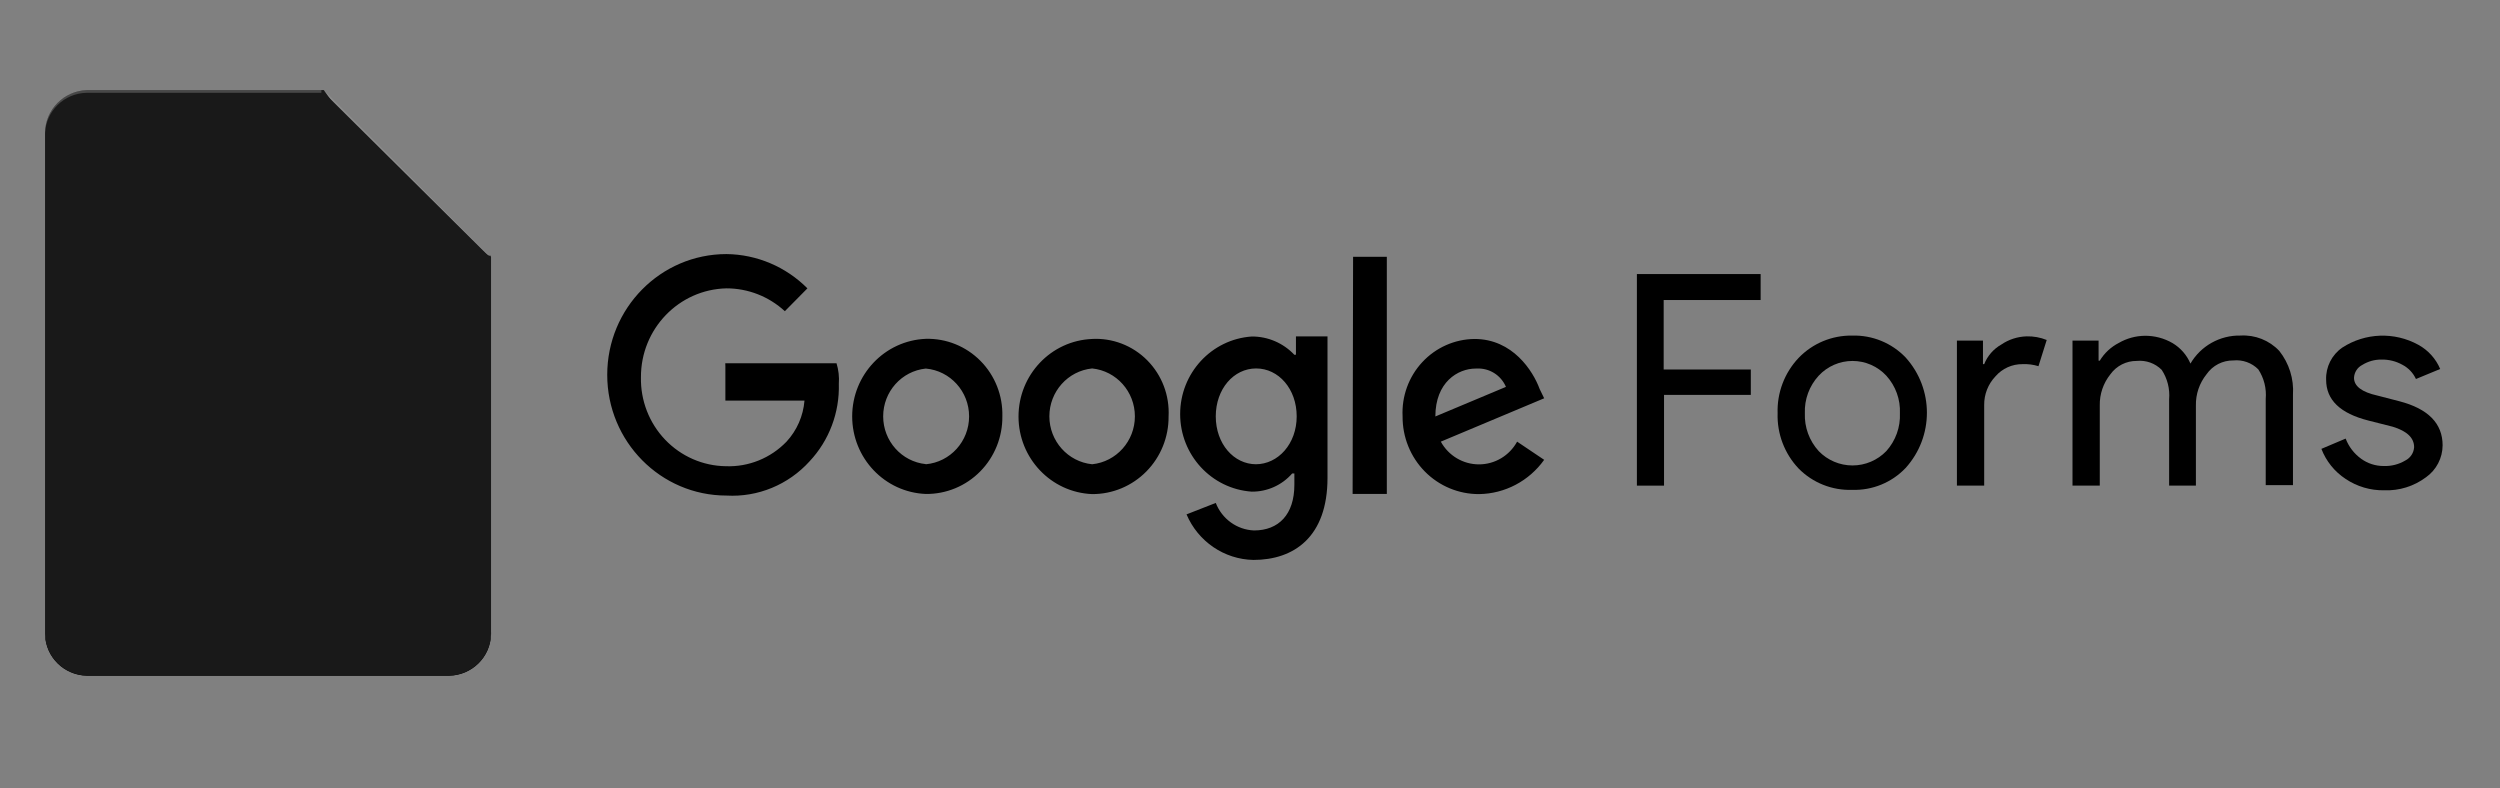
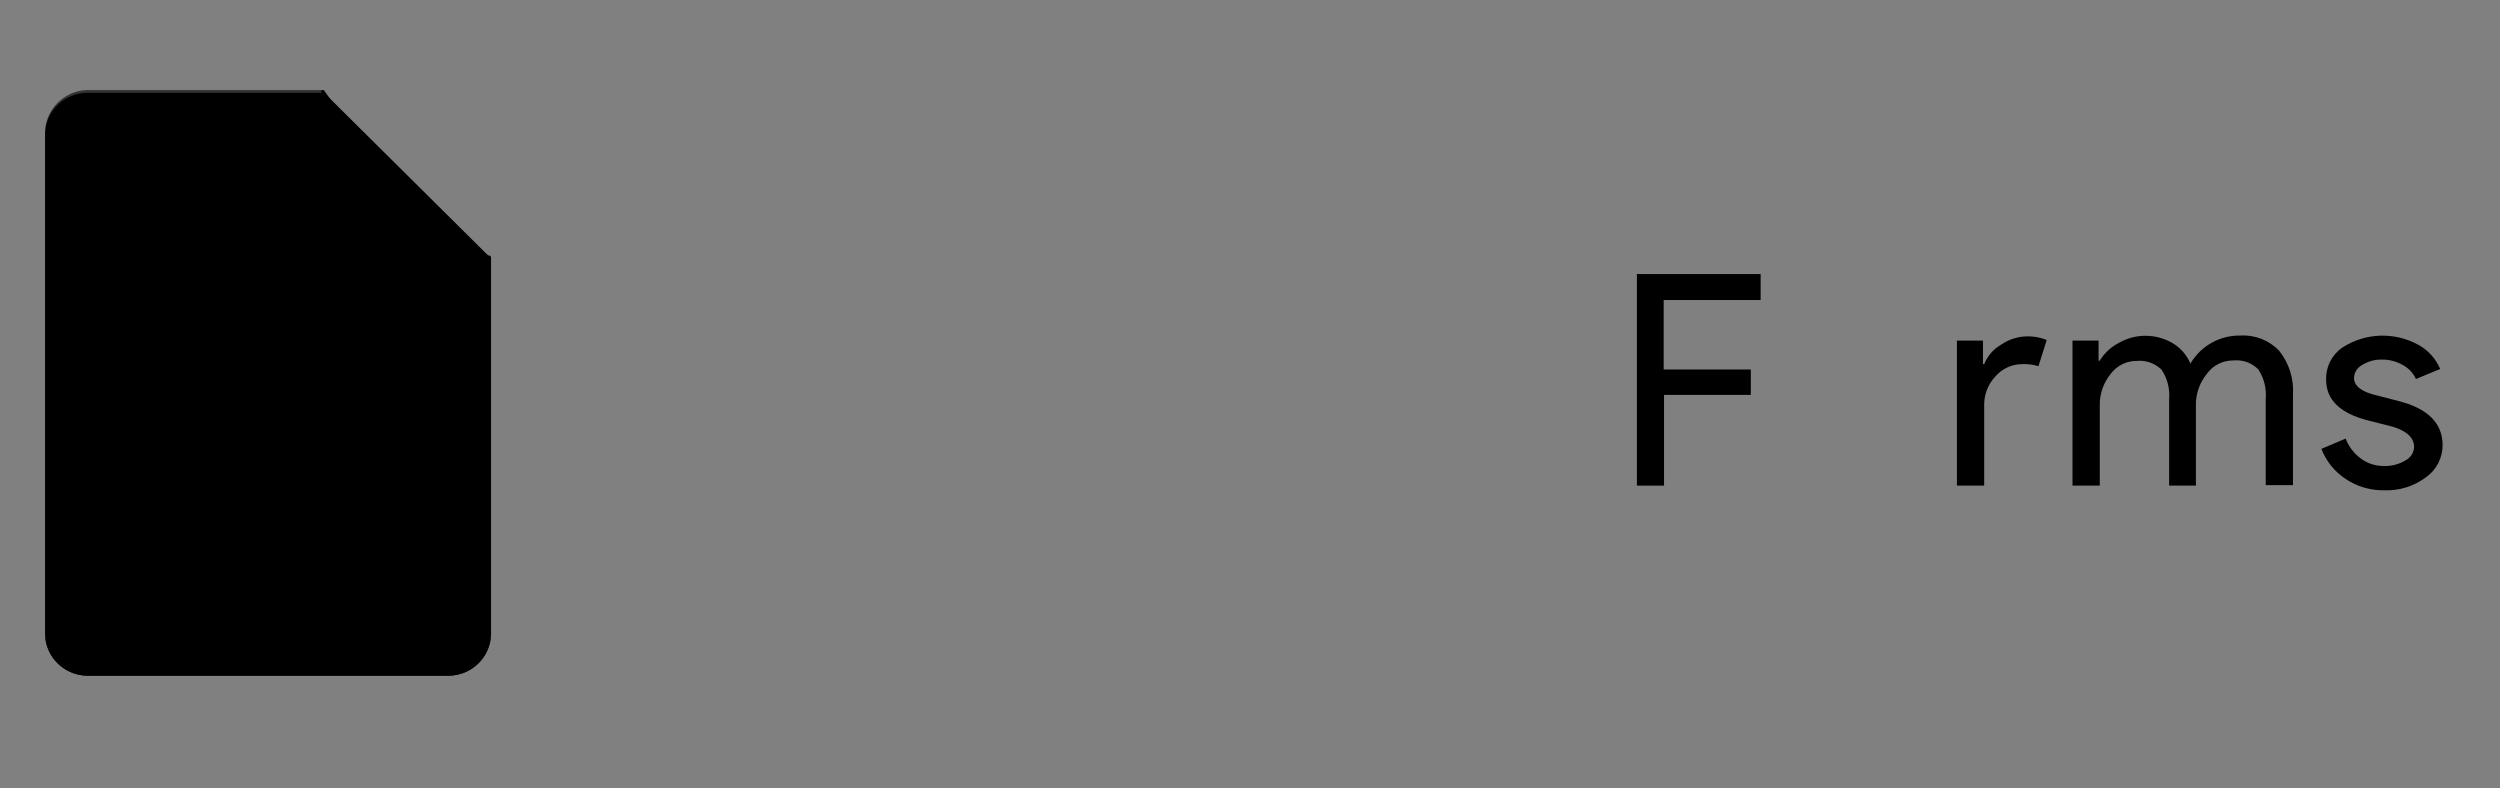
<svg xmlns="http://www.w3.org/2000/svg" width="111" height="35" viewBox="0 0 111 35" fill="none">
  <rect x="0" y="0" width="111" height="35" fill="#808080" stroke="none" />
  <path d="M73.883 17.533V21.562H72.678V12.168H78.172V13.321H73.867V16.406H77.736V17.533H73.883Z" fill="#757575" style="fill:#757575;fill:color(display-p3 0.459 0.459 0.459);fill-opacity:1;" />
-   <path d="M78.926 18.349C78.896 17.439 79.231 16.555 79.857 15.892C80.478 15.245 81.342 14.885 82.241 14.9C83.132 14.875 83.993 15.228 84.609 15.871C85.87 17.265 85.87 19.385 84.609 20.779C83.994 21.425 83.133 21.778 82.241 21.75C81.348 21.781 80.483 21.437 79.857 20.801C79.232 20.14 78.897 19.257 78.926 18.349ZM80.136 18.349C80.112 18.968 80.333 19.57 80.75 20.028C81.143 20.436 81.685 20.666 82.251 20.666C82.818 20.666 83.36 20.436 83.753 20.028C84.166 19.569 84.383 18.966 84.356 18.349C84.383 17.736 84.166 17.136 83.753 16.681C83.366 16.264 82.822 16.026 82.251 16.026C81.681 16.026 81.137 16.264 80.75 16.681C80.333 17.134 80.112 17.734 80.136 18.349Z" fill="#757575" style="fill:#757575;fill:color(display-p3 0.459 0.459 0.459);fill-opacity:1;" />
  <path d="M88.098 21.56H86.887V15.122H88.044V16.168H88.098C88.244 15.801 88.512 15.494 88.856 15.299C89.188 15.072 89.579 14.946 89.981 14.934C90.287 14.926 90.591 14.981 90.874 15.095L90.508 16.259C90.279 16.188 90.038 16.157 89.798 16.168C89.34 16.164 88.904 16.36 88.603 16.705C88.273 17.05 88.091 17.51 88.098 17.987V21.56Z" fill="#757575" style="fill:#757575;fill:color(display-p3 0.459 0.459 0.459);fill-opacity:1;" />
-   <path d="M93.23 21.561H92.019V15.124H93.177V16.014H93.23C93.433 15.678 93.726 15.405 94.075 15.226C94.422 15.025 94.815 14.916 95.216 14.909C95.654 14.902 96.087 15.015 96.465 15.236C96.818 15.447 97.095 15.765 97.256 16.143C97.715 15.357 98.566 14.88 99.478 14.899C100.125 14.86 100.756 15.109 101.2 15.58C101.636 16.13 101.853 16.822 101.808 17.522V21.54H100.598V17.71C100.638 17.249 100.523 16.788 100.269 16.401C99.979 16.108 99.572 15.962 99.161 16.004C98.687 15.998 98.241 16.227 97.972 16.615C97.655 17.009 97.487 17.5 97.498 18.005V21.561H96.309V17.731C96.349 17.27 96.234 16.809 95.98 16.422C95.69 16.13 95.282 15.984 94.872 16.025C94.409 16.021 93.974 16.241 93.704 16.615C93.387 17.009 93.219 17.5 93.23 18.005V21.561Z" fill="#757575" style="fill:#757575;fill:color(display-p3 0.459 0.459 0.459);fill-opacity:1;" />
+   <path d="M93.23 21.561H92.019V15.124H93.177V16.014H93.23C93.433 15.678 93.726 15.405 94.075 15.226C94.422 15.025 94.815 14.916 95.216 14.909C95.654 14.902 96.087 15.015 96.465 15.236C96.818 15.447 97.095 15.765 97.256 16.143C97.715 15.357 98.566 14.88 99.478 14.899C100.125 14.86 100.756 15.109 101.2 15.58C101.636 16.13 101.853 16.822 101.808 17.522V21.54H100.598V17.71C100.638 17.249 100.523 16.788 100.269 16.401C99.979 16.108 99.572 15.962 99.161 16.004C98.687 15.998 98.241 16.227 97.972 16.615C97.655 17.009 97.487 17.5 97.498 18.005V21.561H96.309V17.731C96.349 17.27 96.234 16.809 95.98 16.422C95.69 16.13 95.282 15.984 94.872 16.025C94.409 16.021 93.974 16.241 93.704 16.615C93.387 17.009 93.219 17.5 93.23 18.005V21.561" fill="#757575" style="fill:#757575;fill:color(display-p3 0.459 0.459 0.459);fill-opacity:1;" />
  <path d="M108.452 19.774C108.449 20.337 108.175 20.864 107.715 21.19C107.181 21.59 106.525 21.795 105.858 21.769C105.249 21.78 104.652 21.604 104.147 21.265C103.656 20.943 103.28 20.476 103.07 19.929L104.147 19.473C104.284 19.832 104.523 20.144 104.835 20.369C105.125 20.579 105.473 20.691 105.831 20.691C106.171 20.704 106.508 20.619 106.8 20.444C107.025 20.33 107.172 20.105 107.187 19.854C107.187 19.441 106.87 19.14 106.24 18.947L105.164 18.674C103.904 18.357 103.28 17.756 103.28 16.86C103.26 16.295 103.53 15.757 103.996 15.434C105.013 14.773 106.313 14.725 107.376 15.31C107.81 15.549 108.152 15.927 108.344 16.383L107.268 16.828C107.143 16.556 106.931 16.334 106.665 16.195C106.382 16.038 106.063 15.959 105.74 15.965C105.439 15.961 105.144 16.043 104.889 16.201C104.67 16.311 104.529 16.53 104.518 16.775C104.518 17.145 104.862 17.408 105.557 17.563L106.531 17.815C107.811 18.148 108.452 18.801 108.452 19.774Z" fill="#757575" style="fill:#757575;fill:color(display-p3 0.459 0.459 0.459);fill-opacity:1;" />
-   <path d="M32.207 16.266V17.788H35.719C35.664 18.468 35.383 19.11 34.922 19.609C34.217 20.341 33.239 20.737 32.229 20.7C31.21 20.687 30.239 20.263 29.531 19.521C28.823 18.78 28.437 17.782 28.458 16.751C28.449 14.607 30.138 12.85 32.256 12.803C33.214 12.802 34.138 13.164 34.847 13.817L35.849 12.803C34.892 11.842 33.603 11.296 32.256 11.281C29.332 11.281 26.961 13.681 26.961 16.642C26.961 19.603 29.332 22.003 32.256 22.003C33.649 22.082 35.003 21.523 35.946 20.482C36.814 19.556 37.282 18.317 37.244 17.04C37.267 16.733 37.232 16.424 37.142 16.13H32.202L32.207 16.266ZM41.106 15.044C39.28 15.118 37.837 16.638 37.837 18.488C37.837 20.339 39.28 21.859 41.106 21.932C42.011 21.941 42.882 21.581 43.521 20.932C44.16 20.284 44.515 19.402 44.505 18.486C44.529 17.566 44.178 16.676 43.536 16.026C42.893 15.375 42.015 15.02 41.106 15.044ZM41.106 20.607C40.031 20.497 39.213 19.58 39.213 18.486C39.213 17.391 40.031 16.475 41.106 16.364C42.194 16.461 43.028 17.383 43.028 18.488C43.028 19.594 42.194 20.516 41.106 20.613V20.607ZM57.47 15.753C56.976 15.229 56.29 14.935 55.574 14.941C53.786 15.066 52.399 16.57 52.399 18.385C52.399 20.199 53.786 21.704 55.574 21.829C56.261 21.837 56.918 21.543 57.373 21.022H57.47V21.523C57.47 22.843 56.775 23.552 55.677 23.552C54.922 23.521 54.257 23.042 53.98 22.33L52.682 22.838C53.193 24.043 54.354 24.835 55.65 24.861C57.449 24.861 58.941 23.847 58.941 21.218V14.935H57.54V15.748L57.47 15.753ZM55.773 20.613C54.777 20.613 53.98 19.702 53.98 18.486C53.98 17.269 54.777 16.359 55.773 16.359C56.77 16.359 57.573 17.269 57.573 18.486C57.573 19.702 56.754 20.613 55.752 20.613H55.773ZM48.491 15.05C46.665 15.123 45.222 16.643 45.222 18.494C45.222 20.344 46.665 21.864 48.491 21.938C49.394 21.942 50.261 21.58 50.899 20.932C51.537 20.285 51.892 19.405 51.885 18.491C51.934 17.561 51.589 16.654 50.937 15.997C50.285 15.34 49.388 14.996 48.469 15.05H48.491ZM48.491 20.613C47.413 20.502 46.592 19.583 46.592 18.486C46.592 17.388 47.413 16.469 48.491 16.359C49.569 16.469 50.389 17.388 50.389 18.486C50.389 19.583 49.569 20.502 48.491 20.613ZM60.077 11.401H61.575V21.932H60.056L60.077 11.401ZM65.669 20.618C64.964 20.62 64.314 20.233 63.972 19.609L68.561 17.684L68.362 17.275C68.066 16.468 67.161 15.05 65.469 15.05C64.589 15.059 63.751 15.431 63.148 16.081C62.545 16.73 62.23 17.601 62.275 18.491C62.268 19.405 62.623 20.285 63.26 20.932C63.898 21.58 64.765 21.942 65.669 21.938C66.816 21.923 67.889 21.358 68.561 20.416L67.36 19.609C67.018 20.233 66.368 20.62 65.663 20.618H65.669ZM65.566 16.364C66.124 16.333 66.642 16.658 66.864 17.177L63.73 18.491C63.73 16.97 64.726 16.364 65.523 16.364H65.566Z" fill="black" style="fill:black;fill-opacity:1;" />
  <path d="M14.377 4H3.856C2.837 4.031 2.022 4.848 2 5.859V28.142C2.022 29.152 2.838 29.968 3.856 29.997H19.945C20.964 29.968 21.78 29.152 21.802 28.142V11.429L17.47 8.335L14.377 4Z" fill="#673AB7" style="fill:#673AB7;fill:color(display-p3 0.404 0.228 0.718);fill-opacity:1;" />
  <path d="M9.498 23.261H16.795V22.02H9.498V23.261ZM9.498 15.156V16.403H16.795V15.156H9.498ZM8.407 15.782C8.41 16.046 8.309 16.301 8.125 16.491C7.946 16.68 7.696 16.787 7.434 16.785C7.165 16.804 6.902 16.704 6.714 16.512C6.527 16.319 6.436 16.054 6.465 15.788C6.436 15.522 6.527 15.258 6.714 15.065C6.902 14.873 7.165 14.772 7.434 14.791C7.696 14.79 7.946 14.896 8.125 15.085C8.31 15.275 8.411 15.53 8.407 15.794V15.782ZM8.407 19.273C8.41 19.537 8.309 19.792 8.125 19.982C7.946 20.171 7.696 20.278 7.434 20.276C7.165 20.295 6.902 20.195 6.714 20.002C6.527 19.81 6.436 19.545 6.465 19.279C6.436 19.013 6.527 18.748 6.714 18.556C6.902 18.363 7.165 18.263 7.434 18.282C7.696 18.28 7.946 18.387 8.125 18.576C8.31 18.767 8.411 19.023 8.407 19.288V19.273ZM8.407 22.638C8.41 22.901 8.309 23.156 8.125 23.346C7.947 23.537 7.696 23.644 7.434 23.64C7.165 23.659 6.902 23.559 6.714 23.367C6.527 23.174 6.436 22.909 6.465 22.643C6.435 22.377 6.526 22.111 6.713 21.918C6.901 21.725 7.165 21.625 7.434 21.643C7.696 21.642 7.946 21.748 8.125 21.938C8.309 22.128 8.41 22.383 8.407 22.646V22.638ZM9.498 20.144H16.795V18.897H9.498V20.144Z" fill="#F1F1F1" style="fill:#F1F1F1;fill:color(display-p3 0.945 0.945 0.945);fill-opacity:1;" />
-   <path d="M14.828 10.914L21.799 17.828V11.417L14.828 10.914Z" fill="url(#paint0_linear_1828_14577)" style="" />
  <path d="M14.27 4V9.588C14.296 10.608 15.124 11.429 16.152 11.455H21.786L14.27 4Z" fill="#B39DDB" style="fill:#B39DDB;fill:color(display-p3 0.702 0.616 0.859);fill-opacity:1;" />
  <path d="M3.841 4C2.839 4.023 2.03 4.82 2 5.815V5.935C2.03 4.941 2.839 4.144 3.841 4.121H14.27V4H3.841Z" fill="white" fill-opacity="0.2" style="fill:white;fill-opacity:0.2;" />
  <path d="M19.945 29.881H3.856C2.849 29.863 2.033 29.065 2 28.066V28.187C2.033 29.186 2.849 29.983 3.856 30.002H19.945C20.952 29.982 21.767 29.185 21.802 28.187V28.066C21.769 29.065 20.953 29.863 19.945 29.881Z" fill="#311B92" fill-opacity="0.2" style="fill:#311B92;fill:color(display-p3 0.192 0.106 0.573);fill-opacity:0.2;" />
  <path d="M16.152 11.354C15.138 11.342 14.31 10.544 14.27 9.539V9.66C14.31 10.665 15.138 11.463 16.152 11.474H21.786V11.354H16.152Z" fill="#311B92" fill-opacity="0.1" style="fill:#311B92;fill:color(display-p3 0.192 0.106 0.573);fill-opacity:0.1;" />
-   <path d="M14.377 4H3.856C2.837 4.031 2.022 4.848 2 5.859V28.142C2.022 29.152 2.838 29.968 3.856 29.997H19.945C20.964 29.968 21.78 29.152 21.802 28.142V11.429L14.377 4Z" fill="url(#paint1_radial_1828_14577)" style="" />
  <defs>
    <linearGradient id="paint0_linear_1828_14577" x1="392.2" y1="239.163" x2="392.2" y2="937.474" gradientUnits="userSpaceOnUse">
      <stop stop-color="#311B92" stop-opacity="0.2" style="stop-color:#311B92;stop-color:color(display-p3 0.192 0.106 0.573);stop-opacity:0.2;" />
      <stop offset="1" stop-color="#311B92" stop-opacity="0.02" style="stop-color:#311B92;stop-color:color(display-p3 0.192 0.106 0.573);stop-opacity:0.02;" />
    </linearGradient>
    <radialGradient id="paint1_radial_1828_14577" cx="0" cy="0" r="1" gradientUnits="userSpaceOnUse" gradientTransform="translate(174.048 224.132) scale(25500.8 25500.8)">
      <stop stop-color="white" stop-opacity="0.1" style="stop-color:white;stop-opacity:0.1;" />
      <stop offset="1" stop-color="white" stop-opacity="0" style="stop-color:none;stop-opacity:0;" />
    </radialGradient>
  </defs>
</svg>